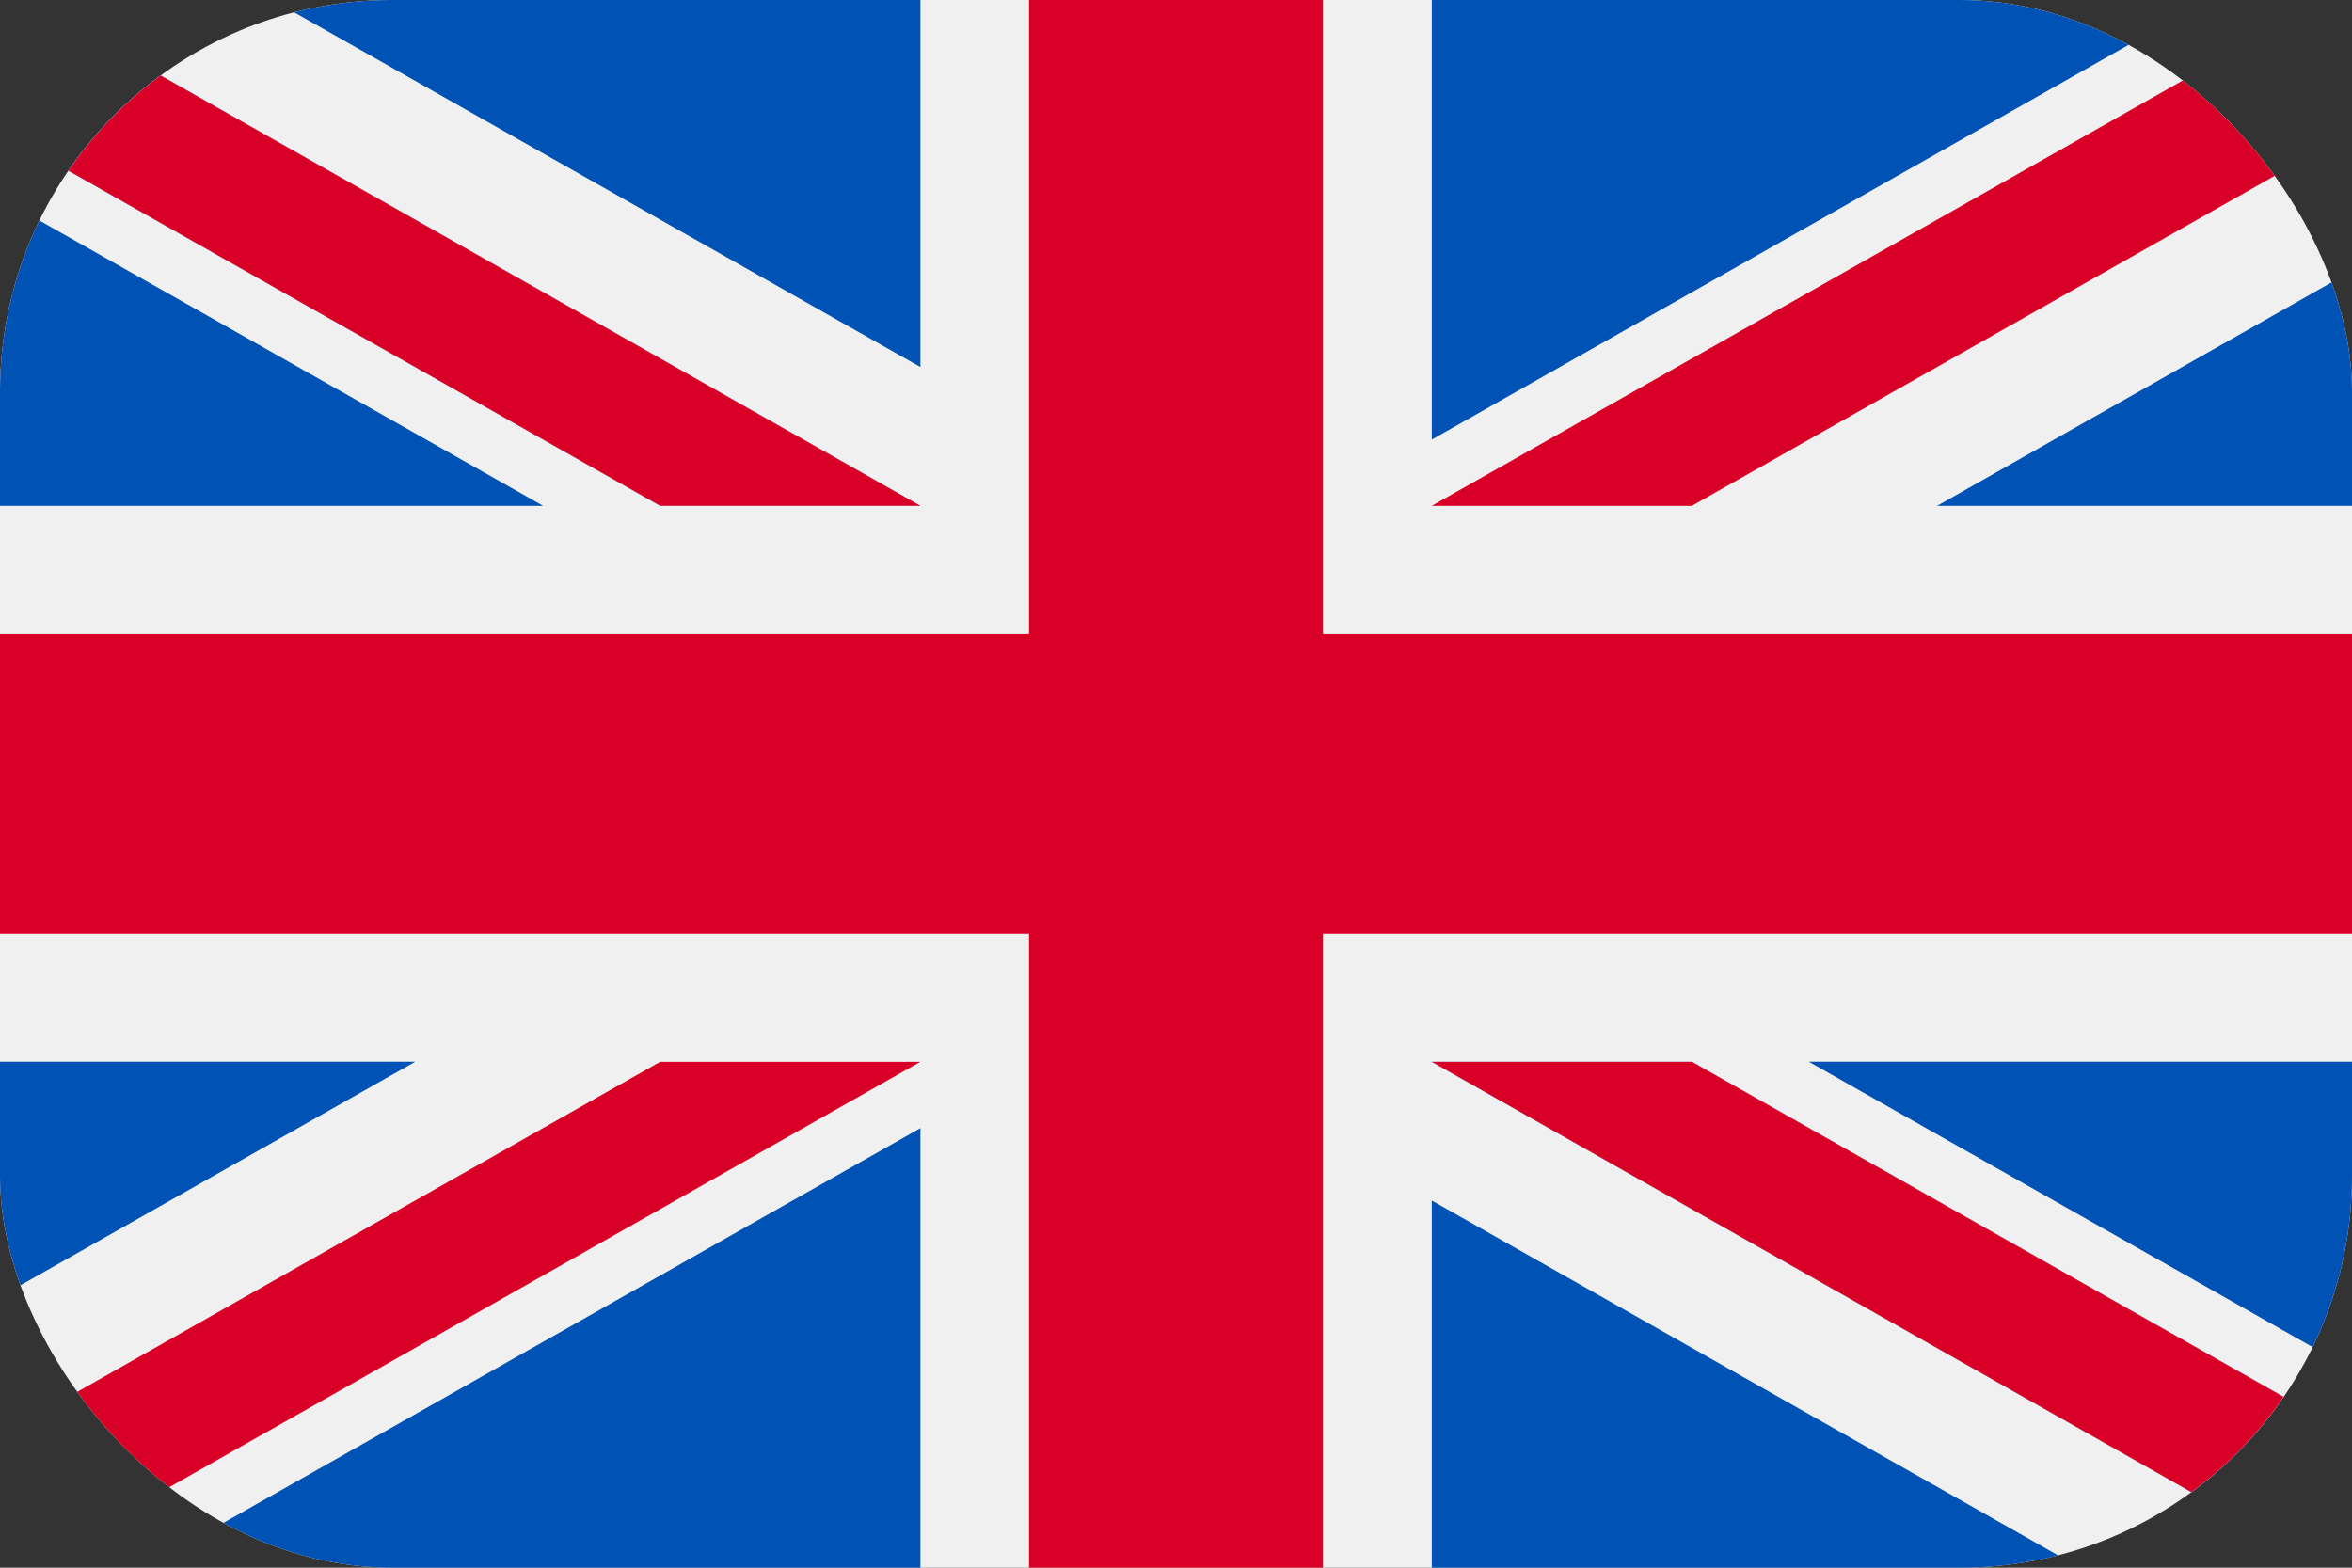
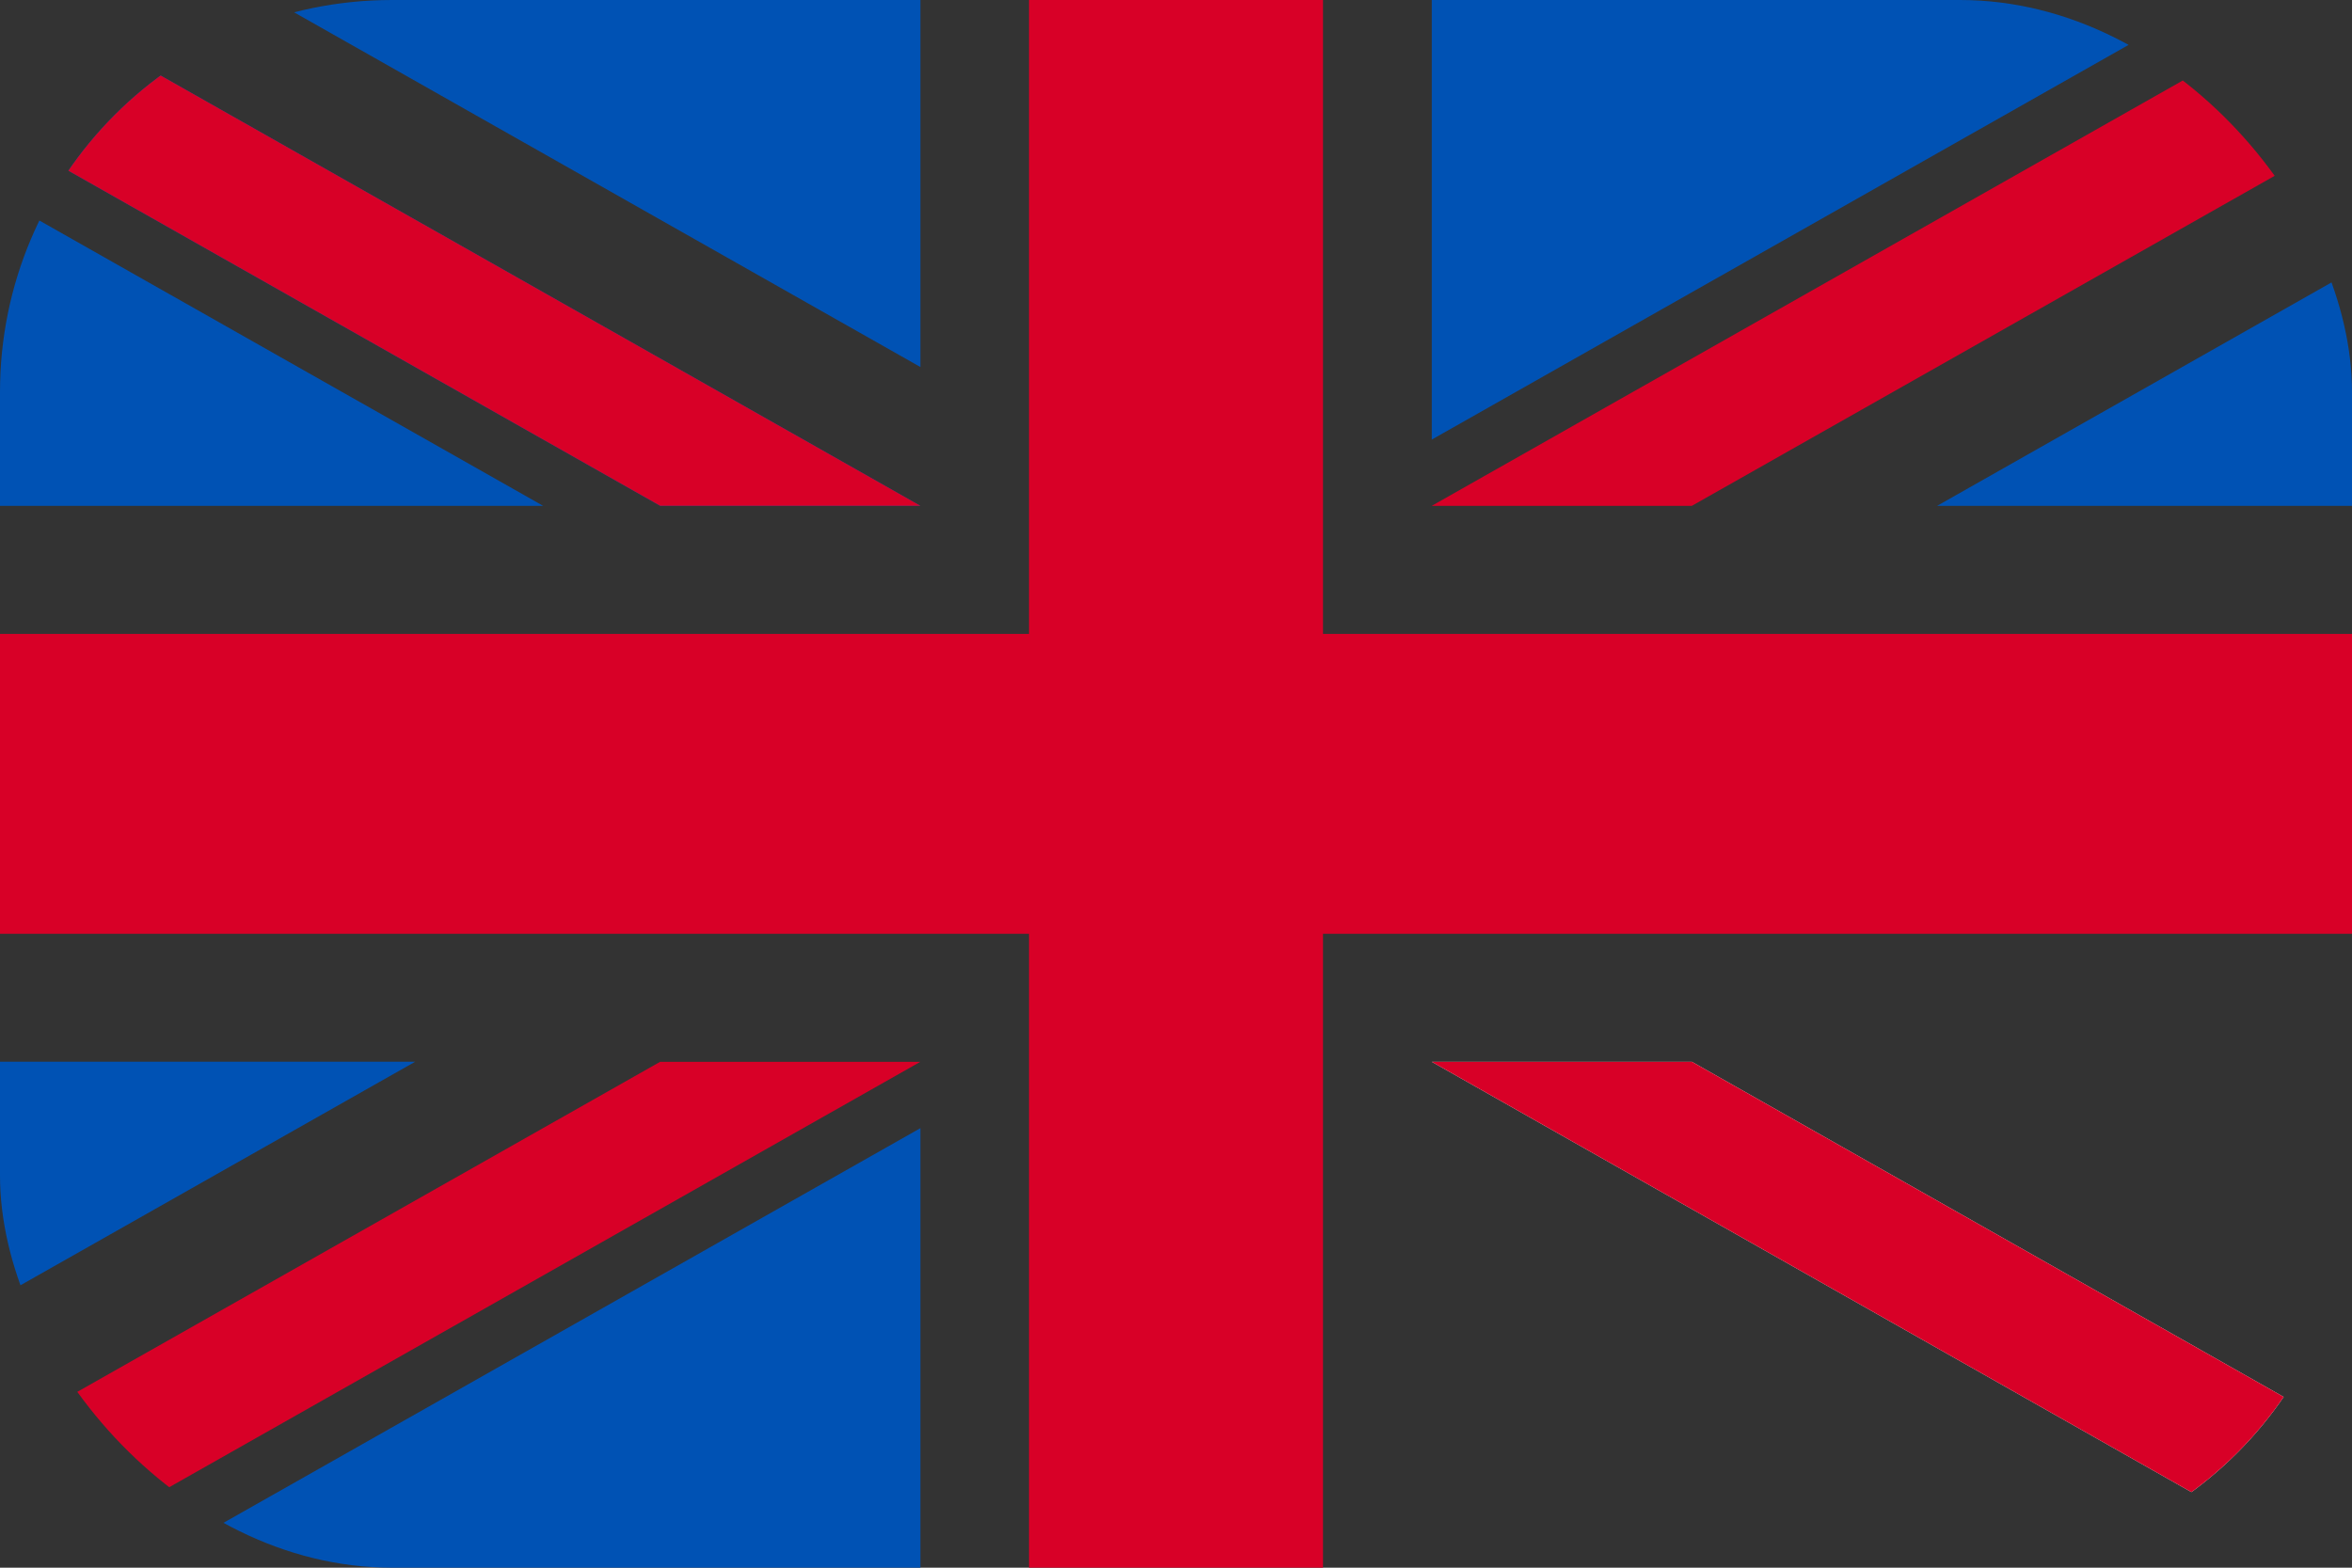
<svg xmlns="http://www.w3.org/2000/svg" fill="none" viewBox="0 0 24 16">
  <rect x="0" y="0" width="24" height="16" fill="#333333" stroke="none" />
  <g clip-path="url(#clip0)">
-     <path fill="#F0F0F0" d="M24-.157H0v16.314h24V-.157z" />
    <path fill="#D80027" d="M13.5-.157h-3V6.47H0V9.53h10.5v6.627h3V9.53H24V6.47H13.5V-.157z" />
-     <path fill="#0052B4" d="M18.459 10.837L24 13.976v-3.14H18.46zM14.61 10.837l9.39 5.32v-1.505l-6.735-3.815H14.61zM21.5 16.157l-6.89-3.904v3.904h6.89z" />
    <path fill="#F0F0F0" d="M14.61 10.837l9.39 5.32v-1.505l-6.735-3.815H14.61z" />
    <path fill="#D80027" d="M14.61 10.837l9.39 5.32v-1.505l-6.735-3.815H14.61z" />
    <path fill="#0052B4" d="M4.235 10.837L0 13.236v-2.4h4.235zM9.392 11.514v4.643H1.195l8.197-4.643z" />
    <path fill="#D80027" d="M6.736 10.837L0 14.652v1.505l9.391-5.32H6.736z" />
    <path fill="#0052B4" d="M5.541 5.162L0 2.023v3.14h5.541zM9.391 5.162L0-.158v1.505l6.736 3.815H9.39zM2.502-.157l6.89 3.903V-.157h-6.89z" />
-     <path fill="#F0F0F0" d="M9.391 5.162L0-.158v1.505l6.736 3.815H9.39z" />
    <path fill="#D80027" d="M9.391 5.162L0-.158v1.505l6.736 3.815H9.39z" />
    <path fill="#0052B4" d="M19.766 5.163L24 2.764v2.399h-4.234zM14.61 4.487V-.157h8.196l-8.197 4.644z" />
    <path fill="#D80027" d="M17.265 5.162l6.736-3.815V-.157l-9.392 5.32h2.656z" />
  </g>
  <defs>
    <clipPath id="clip0">
      <rect width="24" height="16" fill="#fff" rx="4" />
    </clipPath>
  </defs>
</svg>